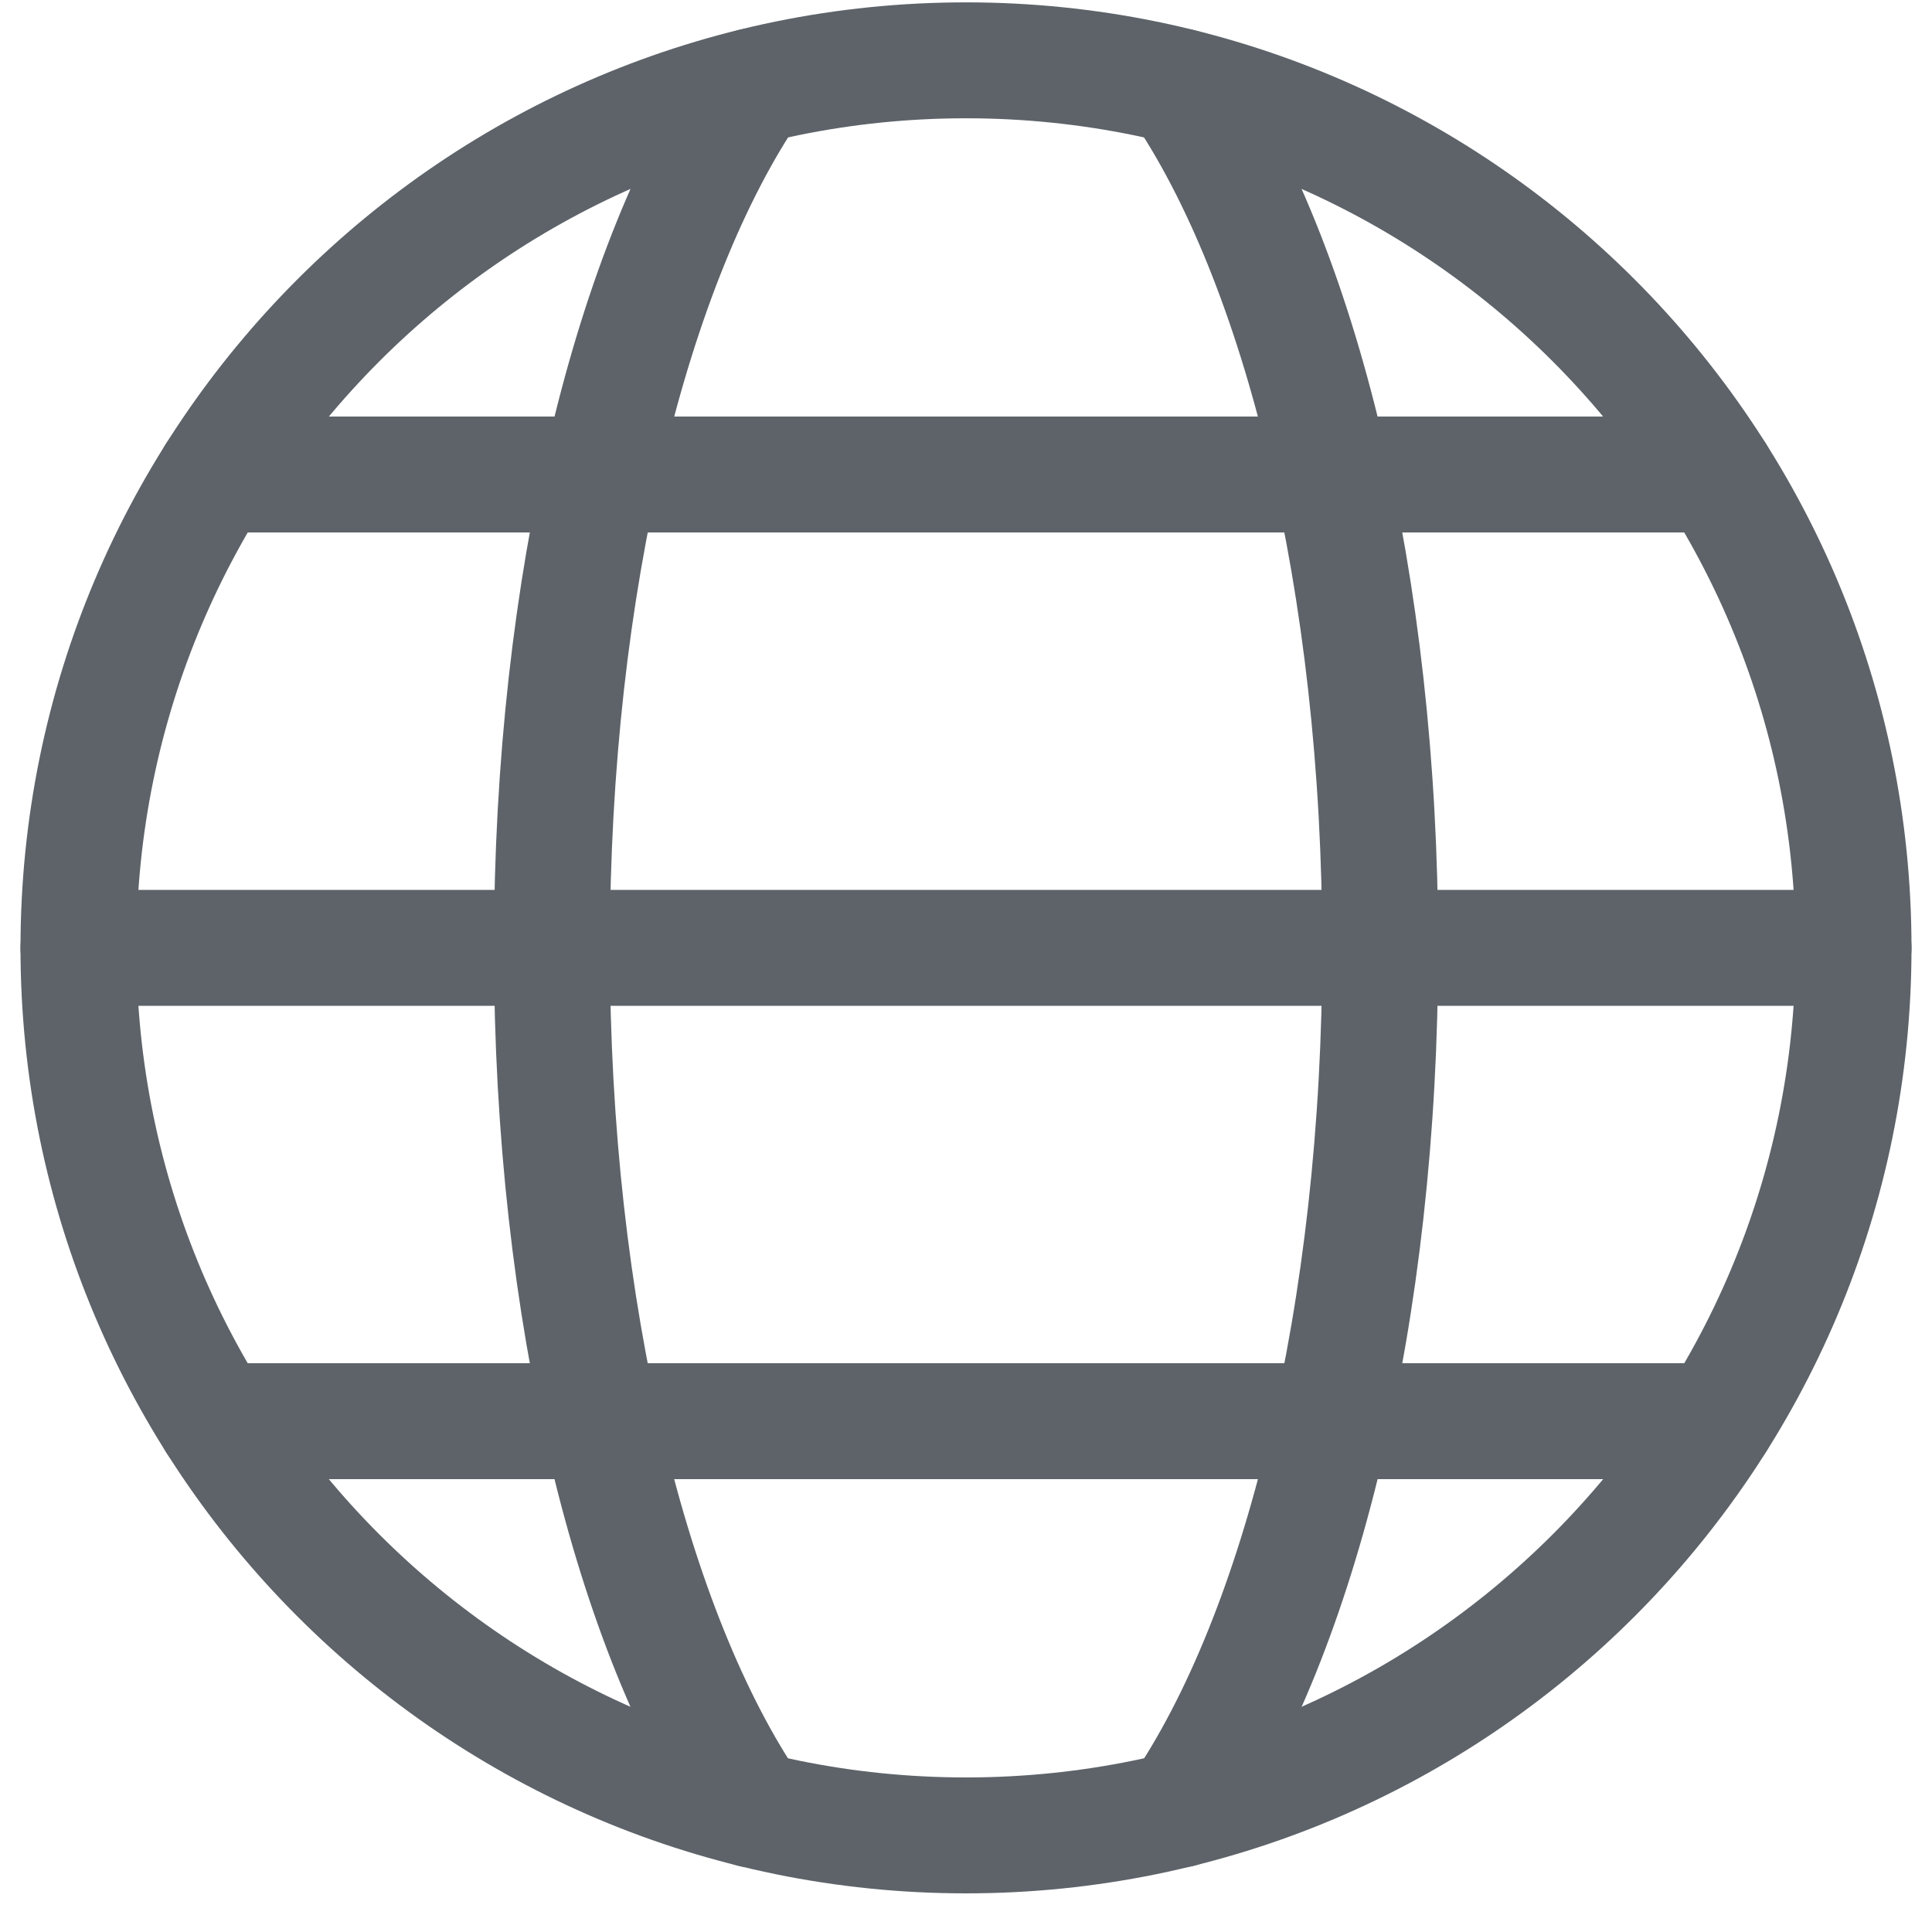
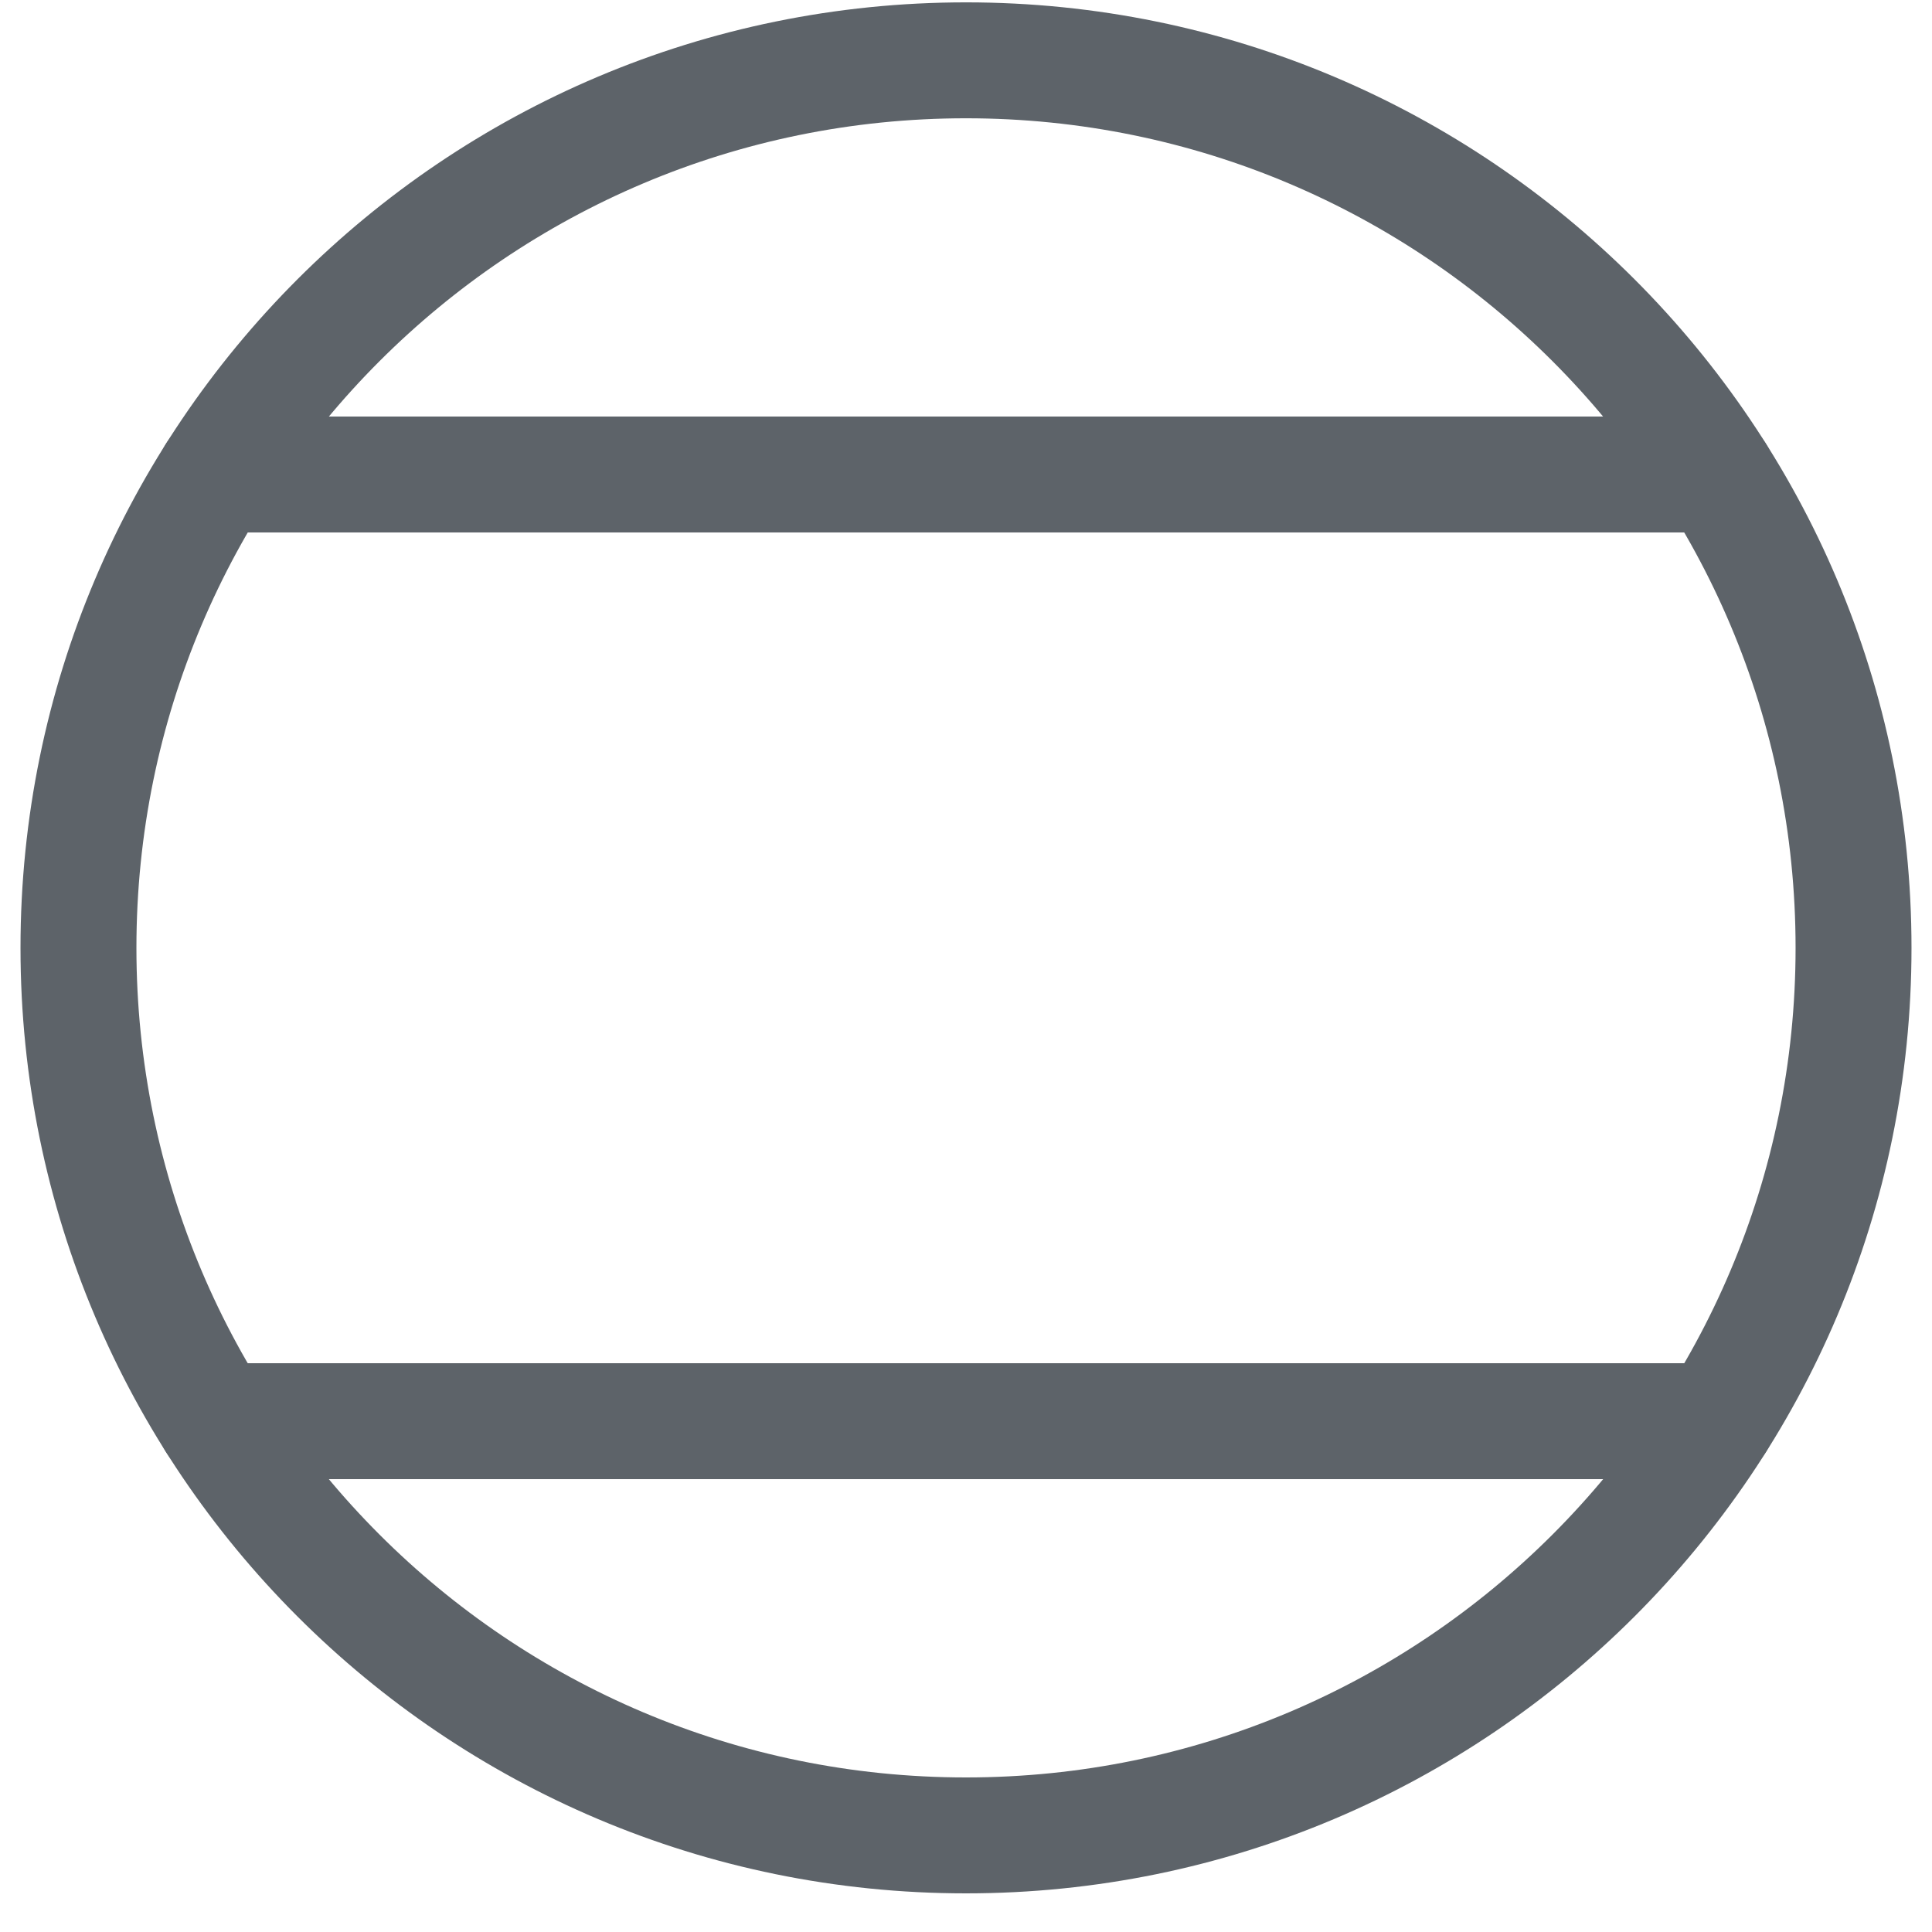
<svg xmlns="http://www.w3.org/2000/svg" width="18" height="18" viewBox="0 0 18 18" fill="none">
  <g clip-path="url(#clip0_54_27128)">
    <path d="M9 17.1C13.567 17.1 17.269 13.398 17.269 8.831C17.269 4.265 13.567 0.562 9 0.562C4.433 0.562 0.731 4.265 0.731 8.831C0.731 13.398 4.433 17.1 9 17.1Z" stroke="#5D6369" stroke-width="1.08" stroke-linecap="round" stroke-linejoin="round" />
-     <path d="M7.008 16.859C5.889 15.218 5.142 12.237 5.142 8.832C5.142 5.426 5.889 2.445 7.008 0.805" stroke="#5D6369" stroke-width="1.08" stroke-linecap="round" stroke-linejoin="round" />
-     <path d="M0.731 8.831H17.269" stroke="#5D6369" stroke-width="1.08" stroke-linecap="round" stroke-linejoin="round" />
    <path d="M2.004 13.241H15.995" stroke="#5D6369" stroke-width="1.08" stroke-linecap="round" stroke-linejoin="round" />
    <path d="M2.004 4.421H15.995" stroke="#5D6369" stroke-width="1.08" stroke-linecap="round" stroke-linejoin="round" />
-     <path d="M10.993 0.805C12.112 2.445 12.859 5.426 12.859 8.832C12.859 12.237 12.112 15.218 10.993 16.859" stroke="#5D6369" stroke-width="1.08" stroke-linecap="round" stroke-linejoin="round" />
  </g>
  <defs>
    <clipPath id="clip0_54_27128">
      <rect width="18" height="18" fill="white" />
    </clipPath>
  </defs>
</svg>